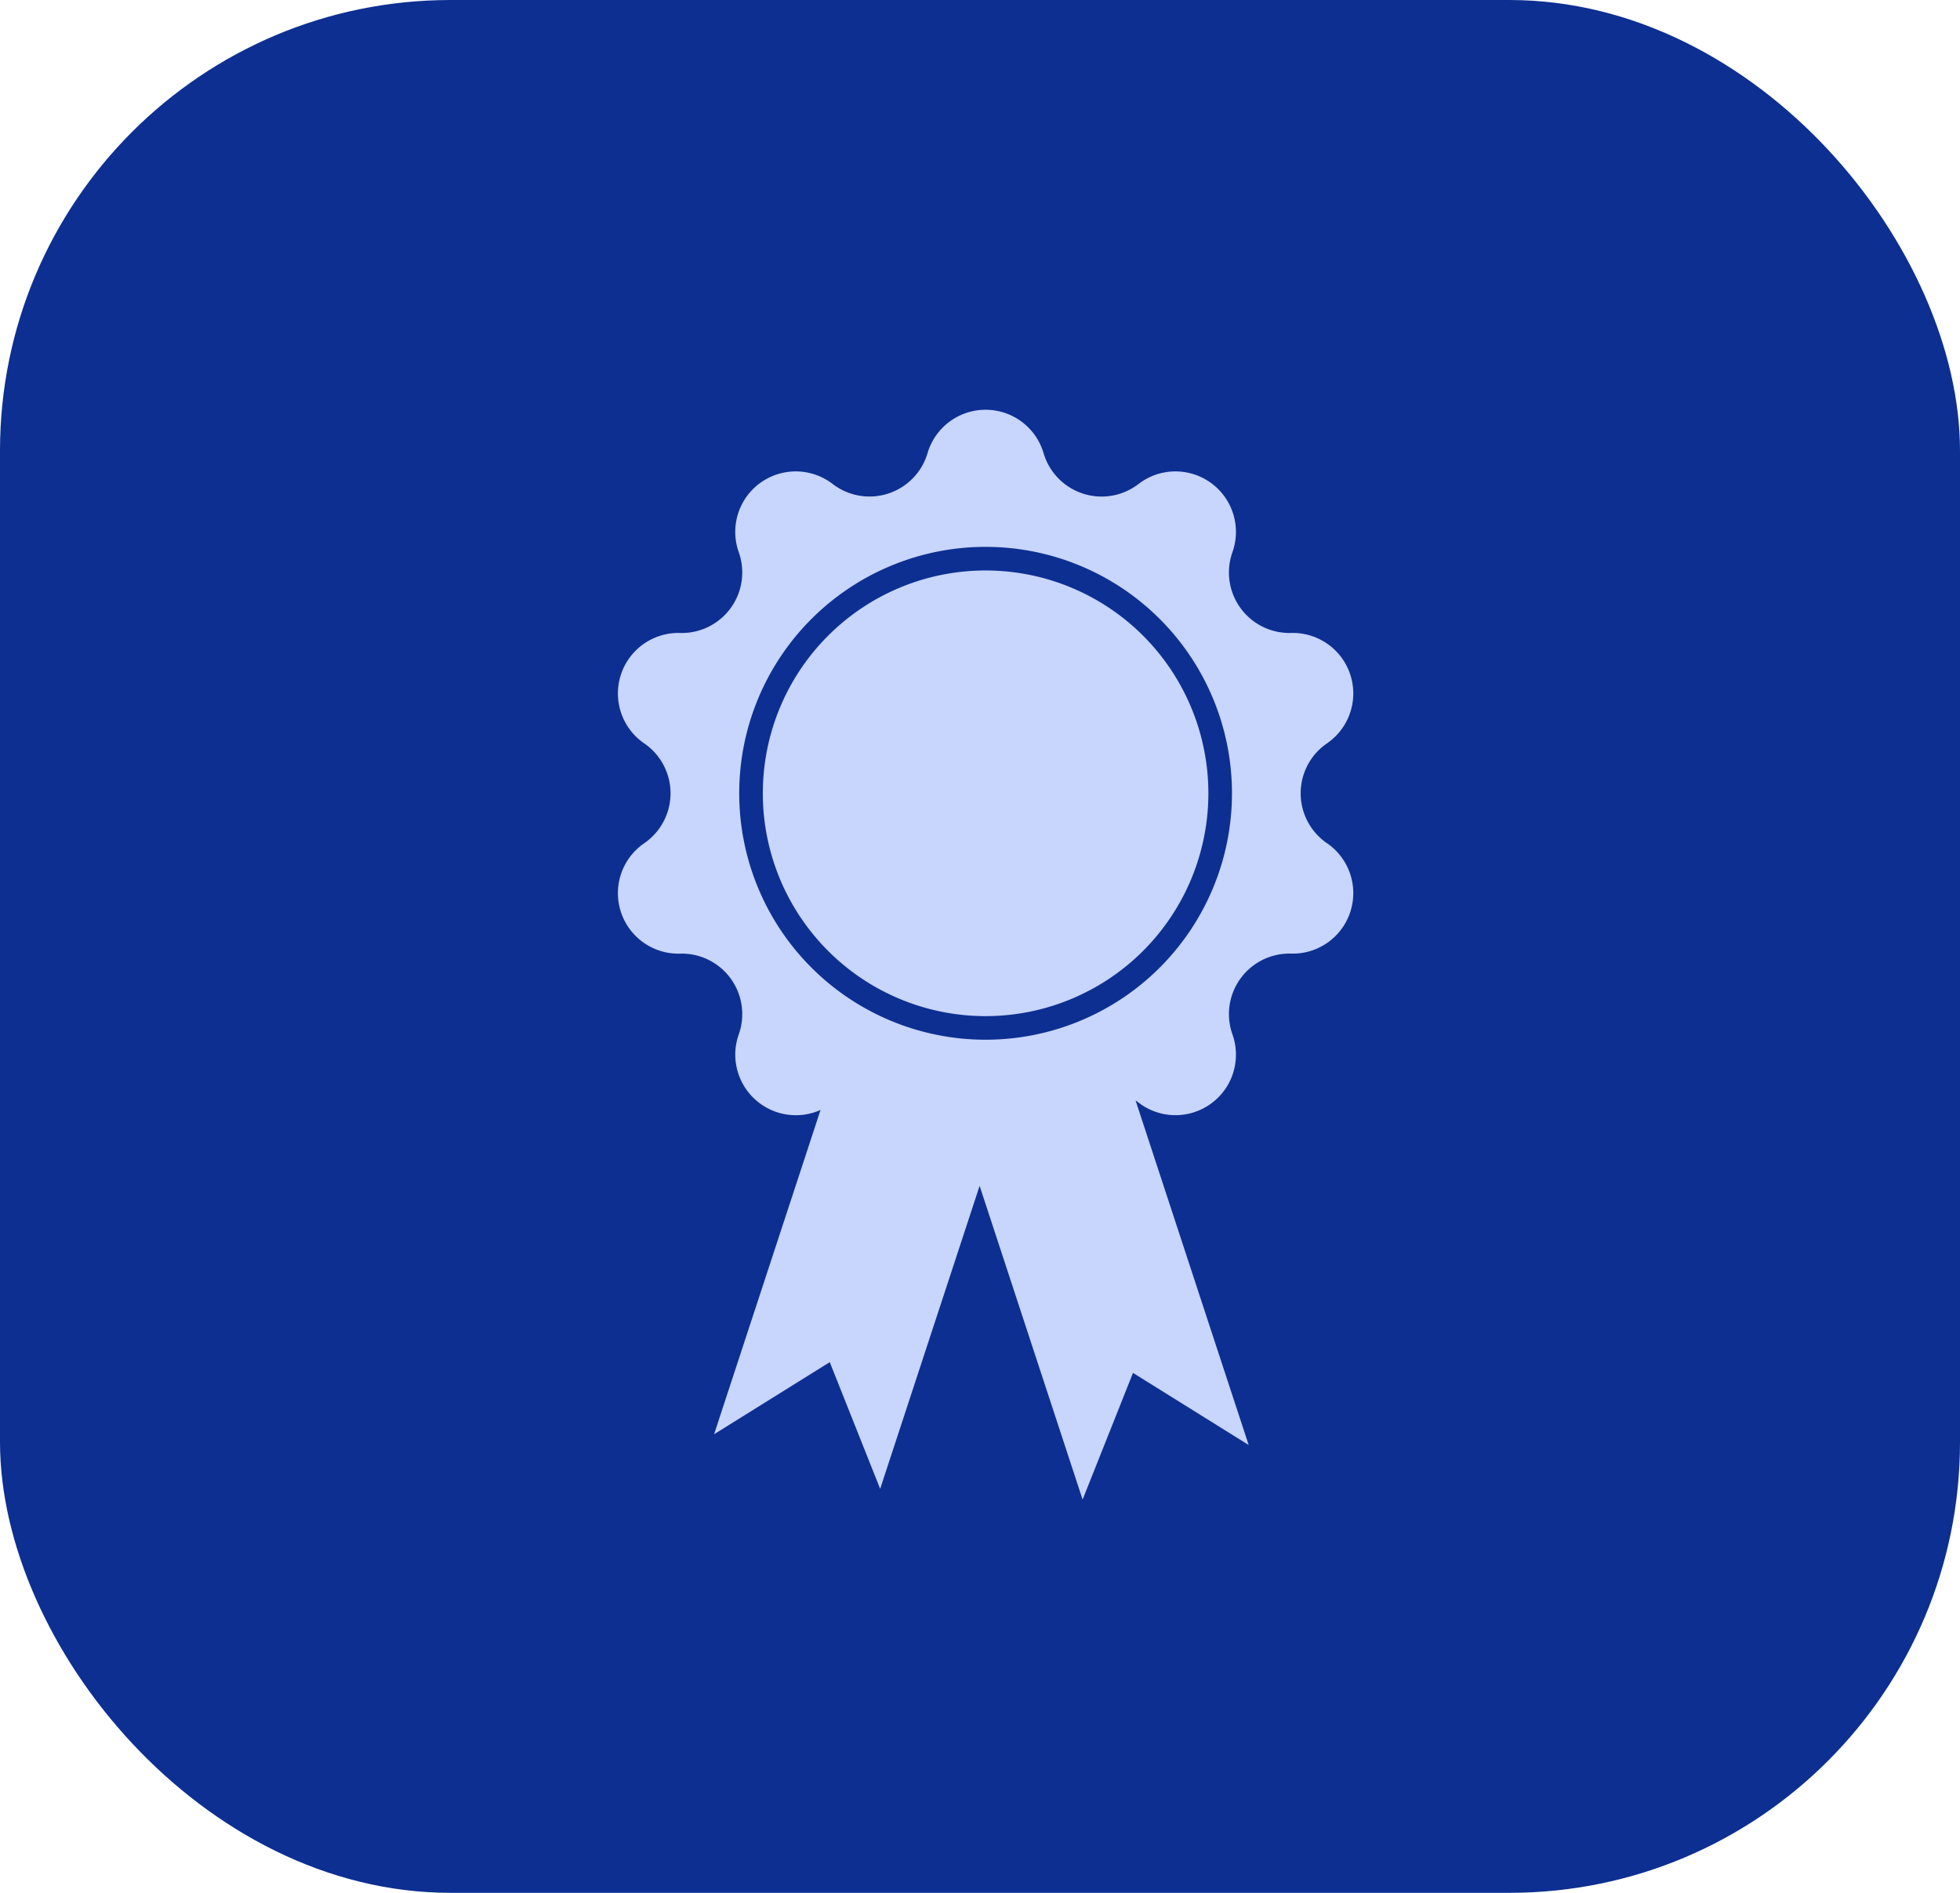
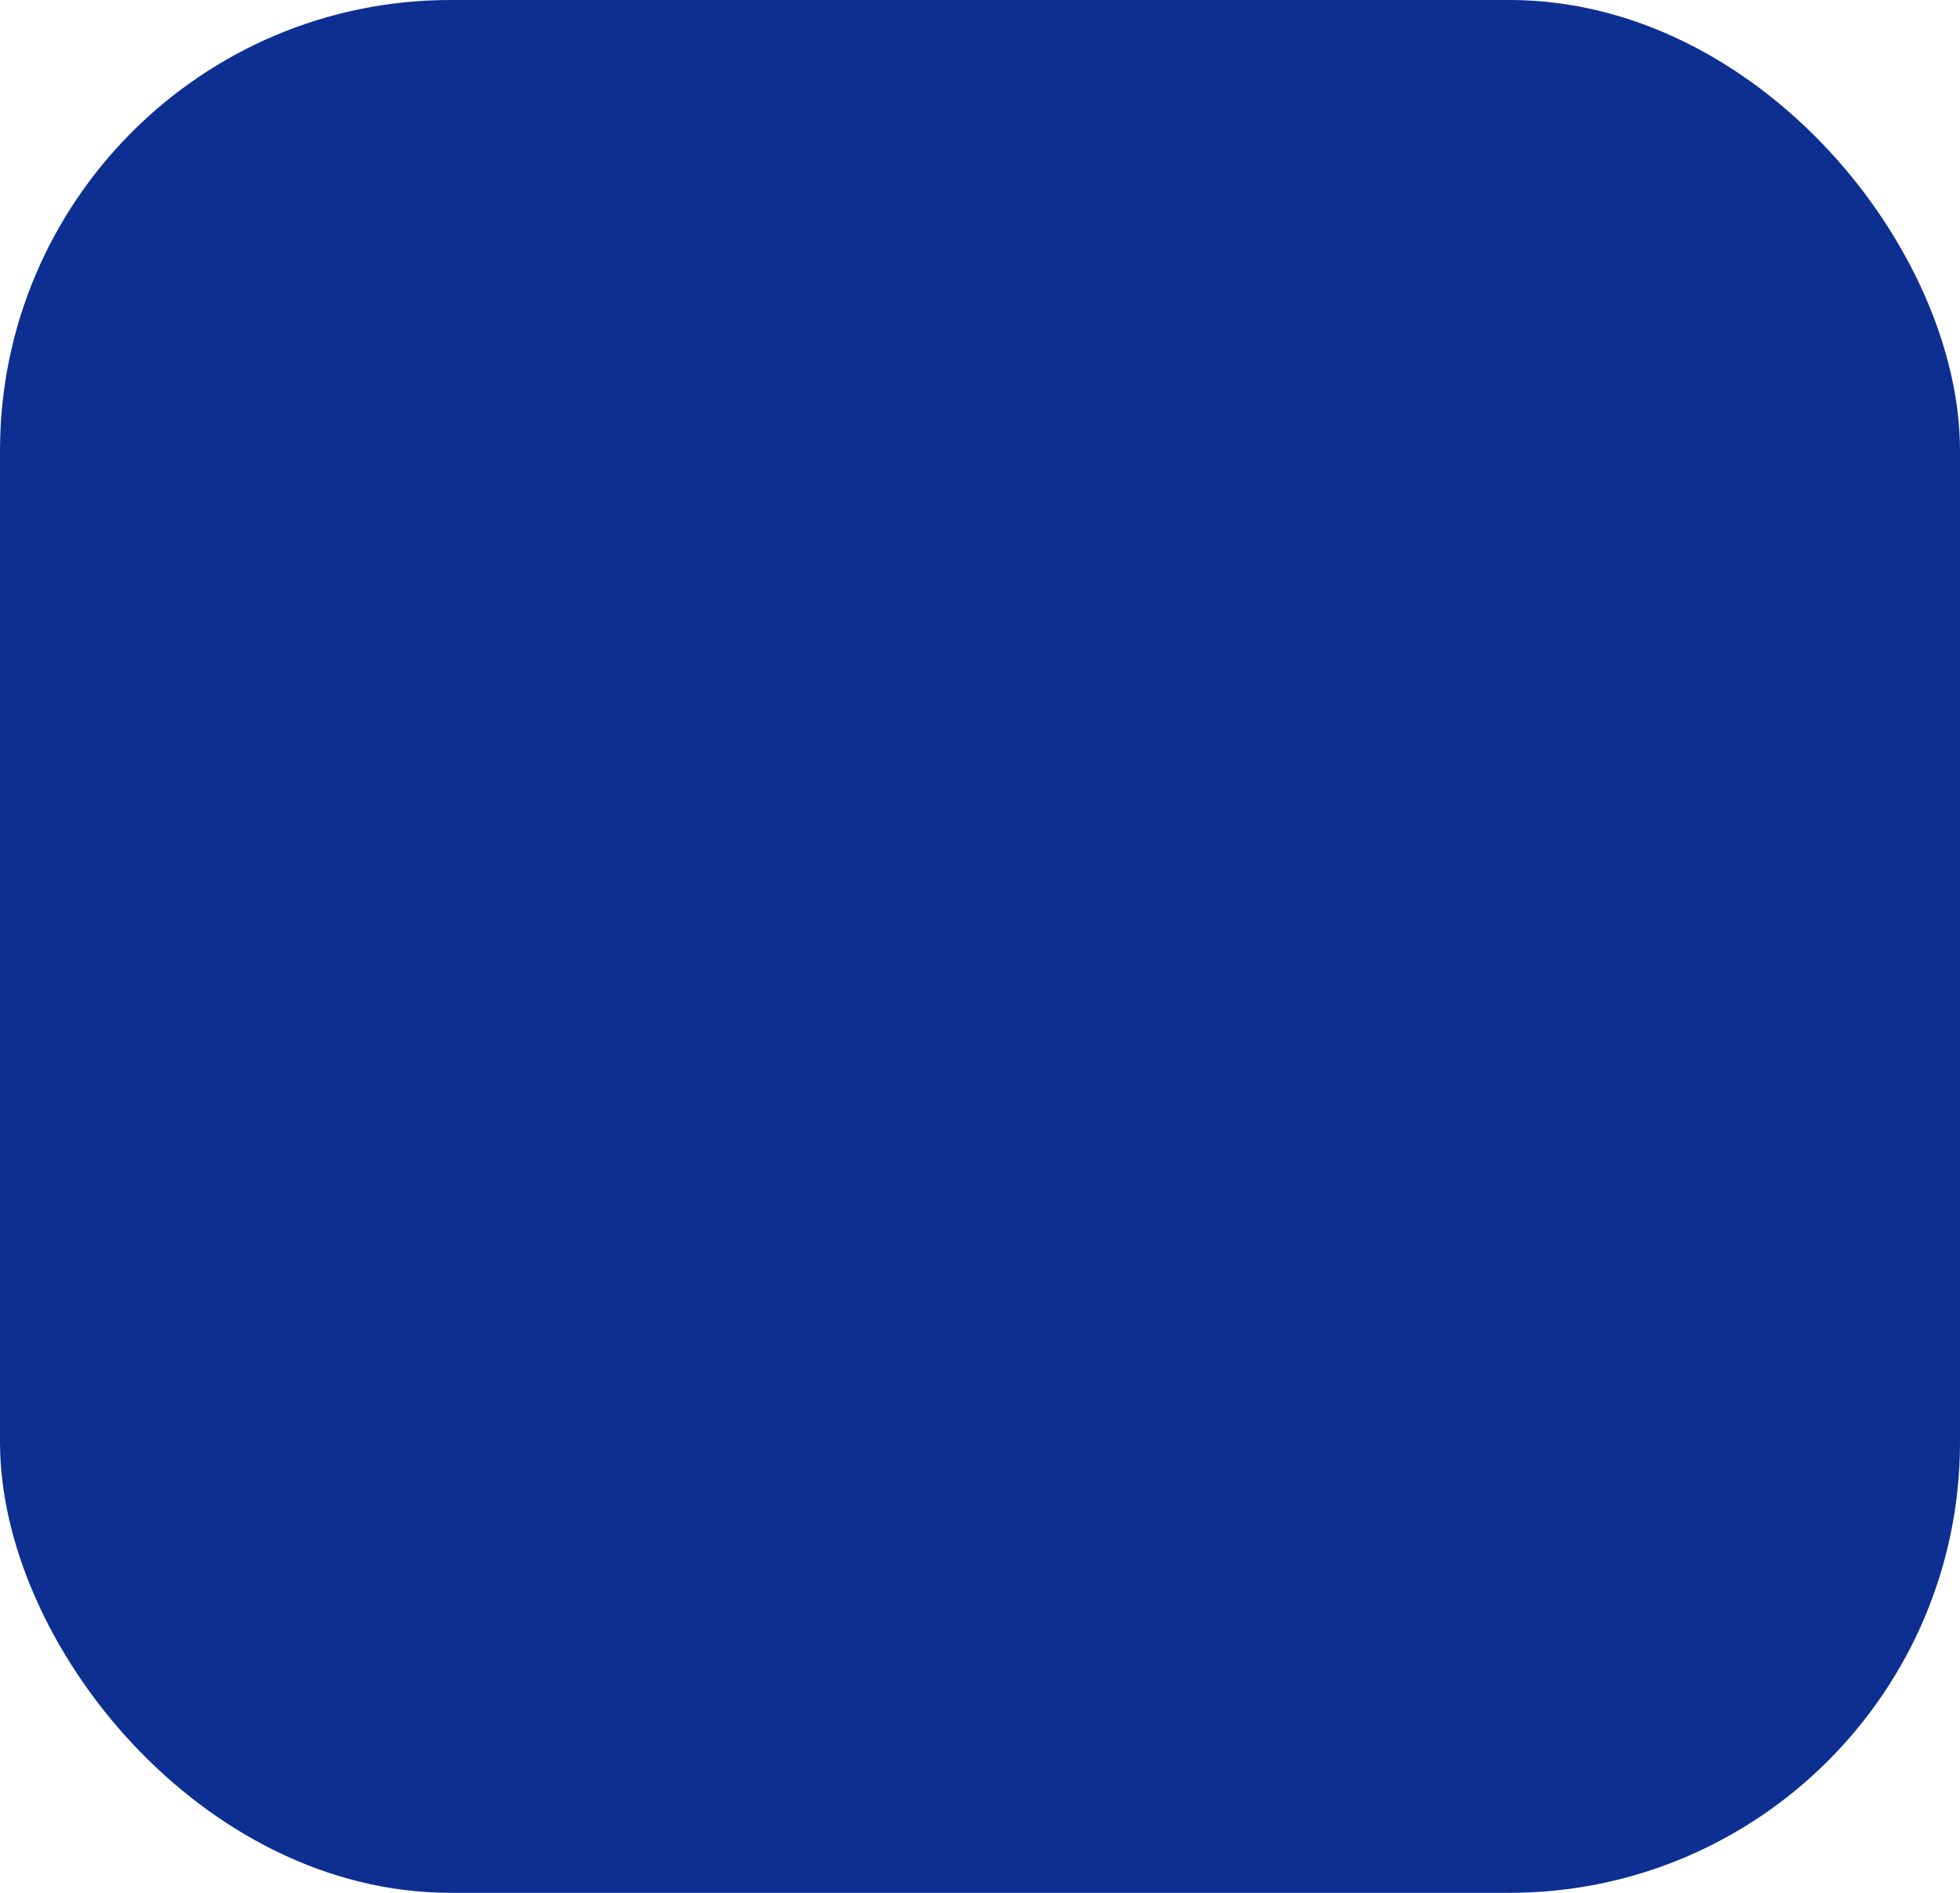
<svg xmlns="http://www.w3.org/2000/svg" width="174" height="168" viewBox="0 0 174 168">
  <defs>
    <clipPath id="clip-path">
-       <rect id="Retângulo_5392" data-name="Retângulo 5392" width="65.306" height="96.728" fill="#c8d5fc" />
-     </clipPath>
+       </clipPath>
  </defs>
  <g id="Grupo_923" data-name="Grupo 923" transform="translate(-478 -2321)">
    <g id="Grupo_834" data-name="Grupo 834" transform="translate(478.164 2321.439)">
      <rect id="Retângulo_5363" data-name="Retângulo 5363" width="174" height="168" rx="40" transform="translate(-0.164 -0.439)" fill="#0d2f91" />
    </g>
    <g id="Grupo_837" data-name="Grupo 837" transform="translate(532.844 2357.364)">
      <g id="Grupo_836" data-name="Grupo 836" clip-path="url(#clip-path)">
-         <path id="Caminho_2712" data-name="Caminho 2712" d="M62.959,38.475h0a5.37,5.37,0,0,1,0-8.861,5.371,5.371,0,0,0-3.184-9.8,5.37,5.37,0,0,1-5.208-7.169A5.37,5.37,0,0,0,46.232,6.59,5.371,5.371,0,0,1,37.8,3.852h0a5.37,5.37,0,0,0-10.3,0h0A5.371,5.371,0,0,1,19.074,6.59a5.37,5.37,0,0,0-8.335,6.056,5.37,5.37,0,0,1-5.208,7.169,5.371,5.371,0,0,0-3.184,9.8,5.37,5.37,0,0,1,0,8.861,5.371,5.371,0,0,0,3.184,9.8,5.37,5.37,0,0,1,5.208,7.169A5.377,5.377,0,0,0,18,62.149L8.549,90.933l10.269-6.4,4.475,11.244,8.829-26.89,9.143,27.844,4.474-11.244,10.269,6.4L45.967,61.307c.089.061.178.124.265.191a5.37,5.37,0,0,0,8.335-6.056,5.37,5.37,0,0,1,5.208-7.169,5.371,5.371,0,0,0,3.184-9.8M32.653,55.916A21.872,21.872,0,1,1,54.525,34.044,21.872,21.872,0,0,1,32.653,55.916" transform="translate(0 0.001)" fill="#c8d5fc" />
        <path id="Caminho_2713" data-name="Caminho 2713" d="M79.443,105.671A19.777,19.777,0,1,1,99.22,85.893a19.777,19.777,0,0,1-19.777,19.777" transform="translate(-46.79 -51.848)" fill="#c8d5fc" />
      </g>
    </g>
  </g>
</svg>